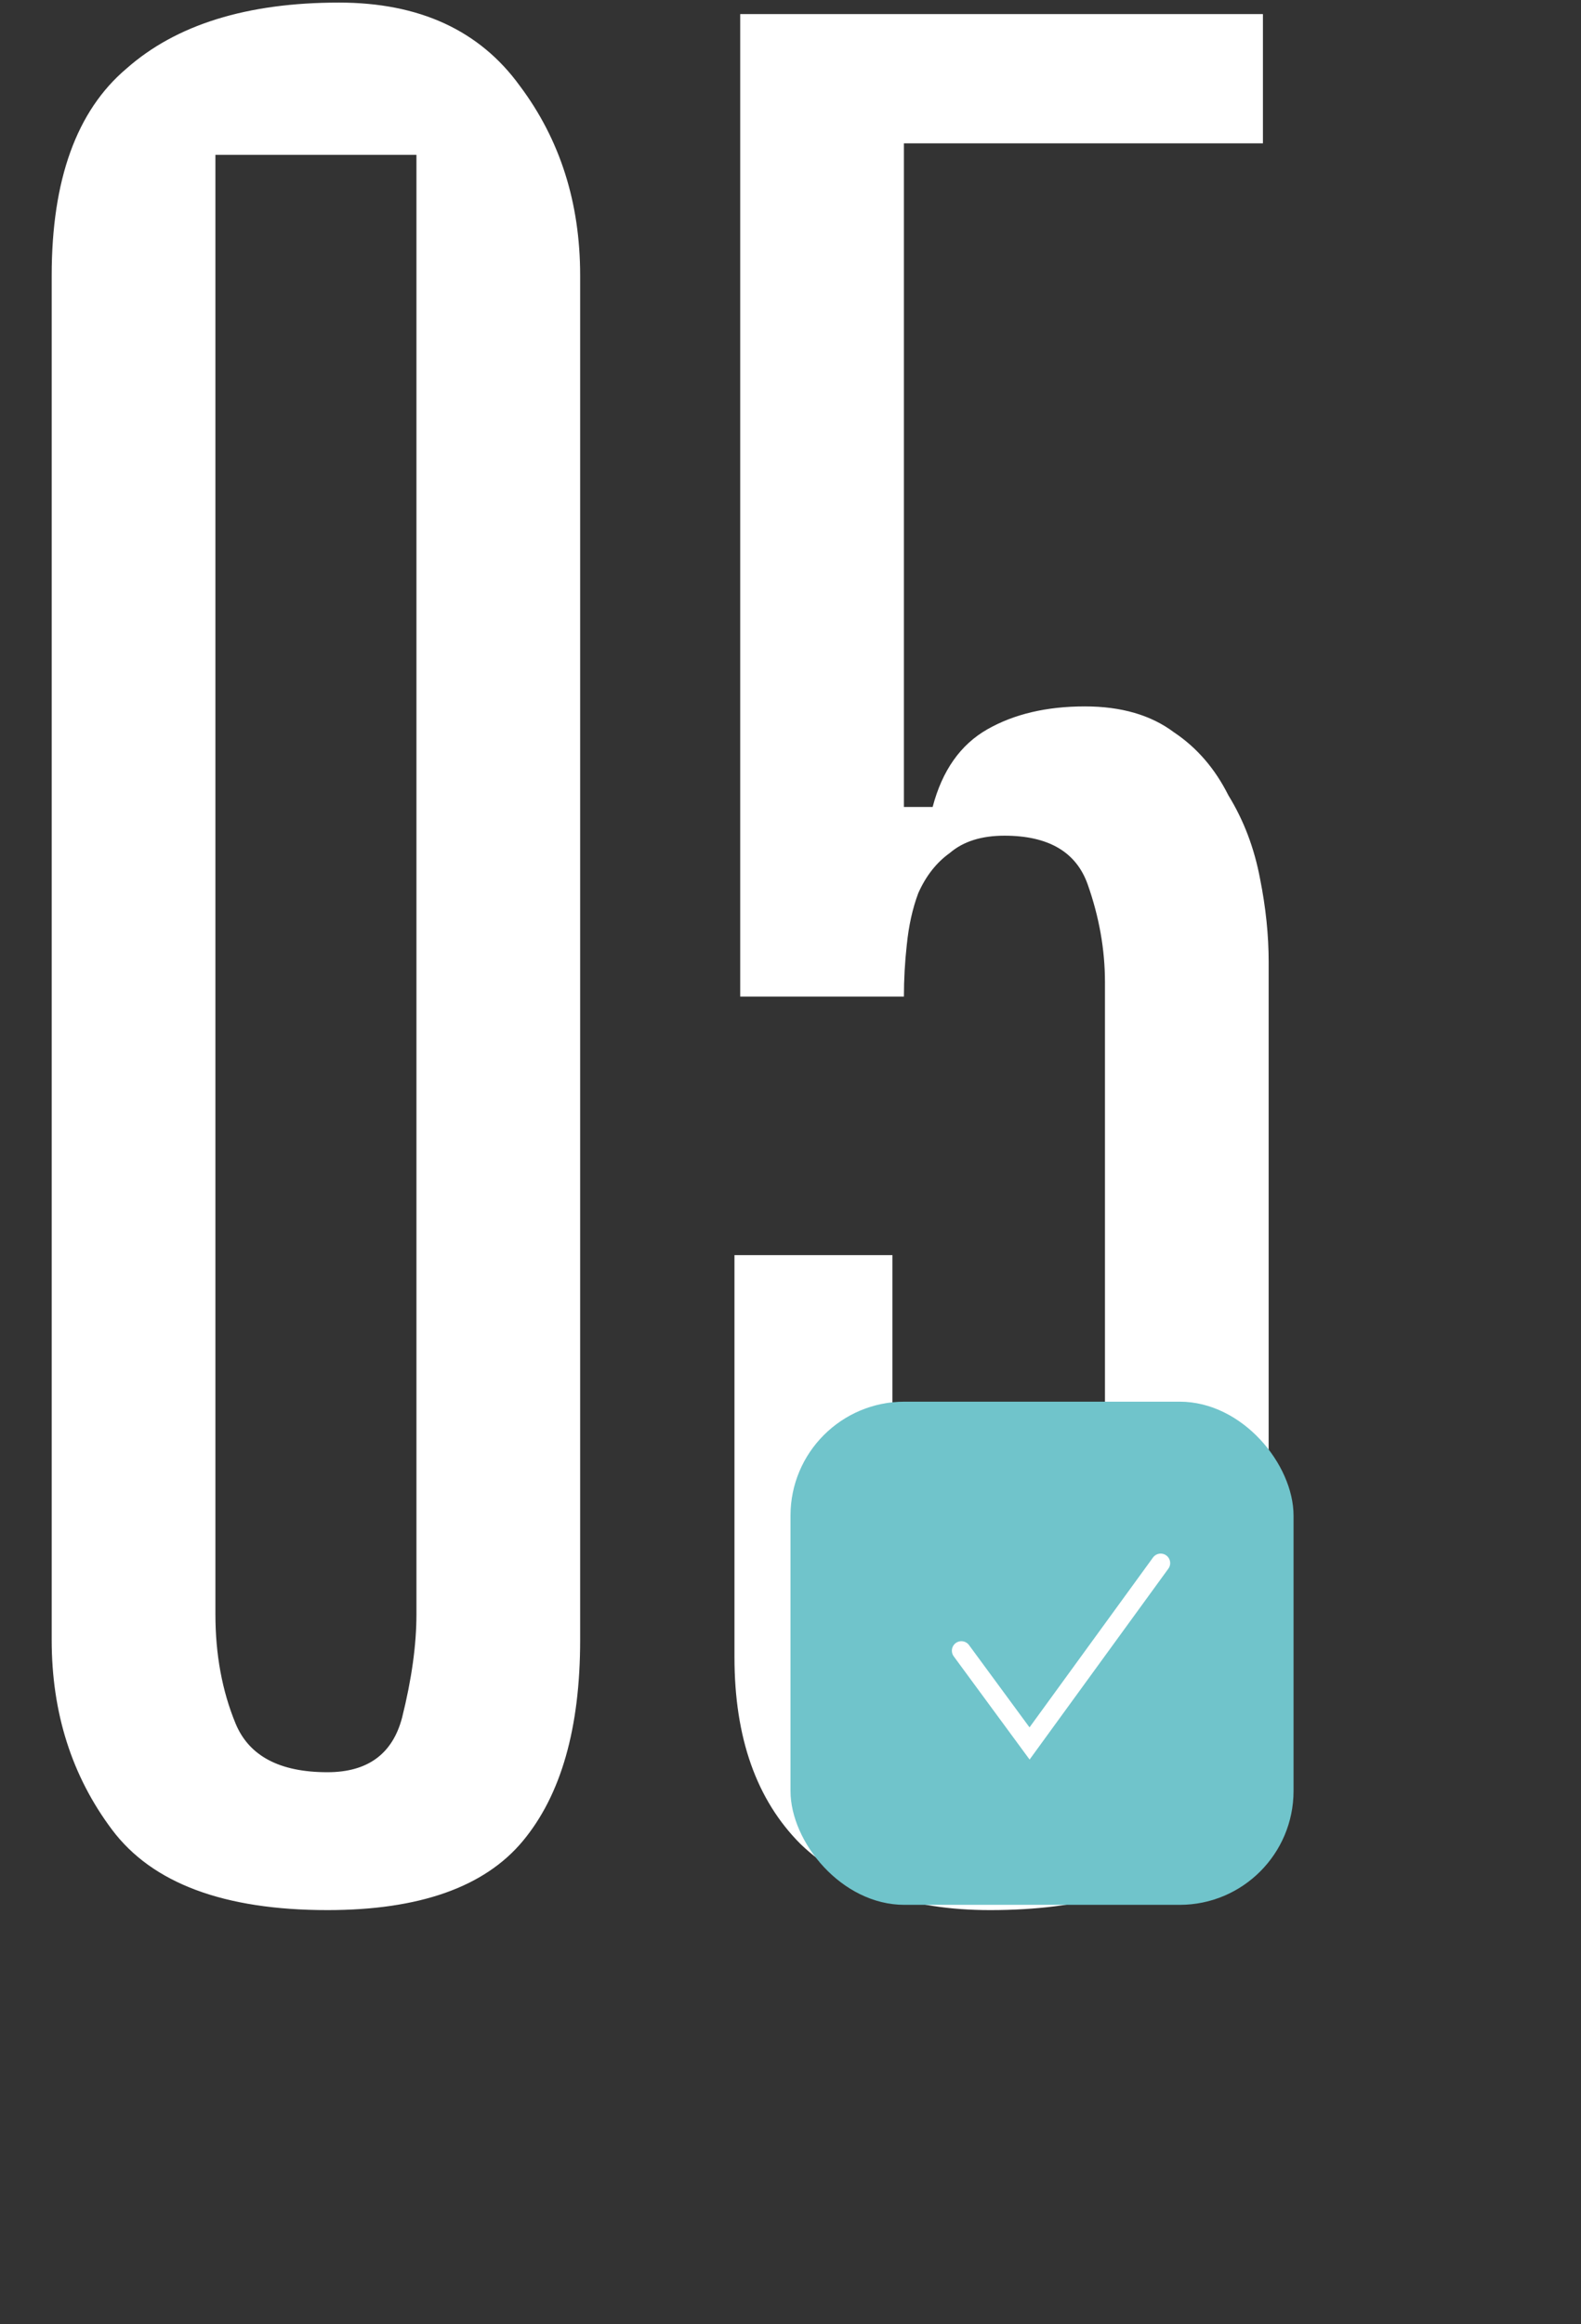
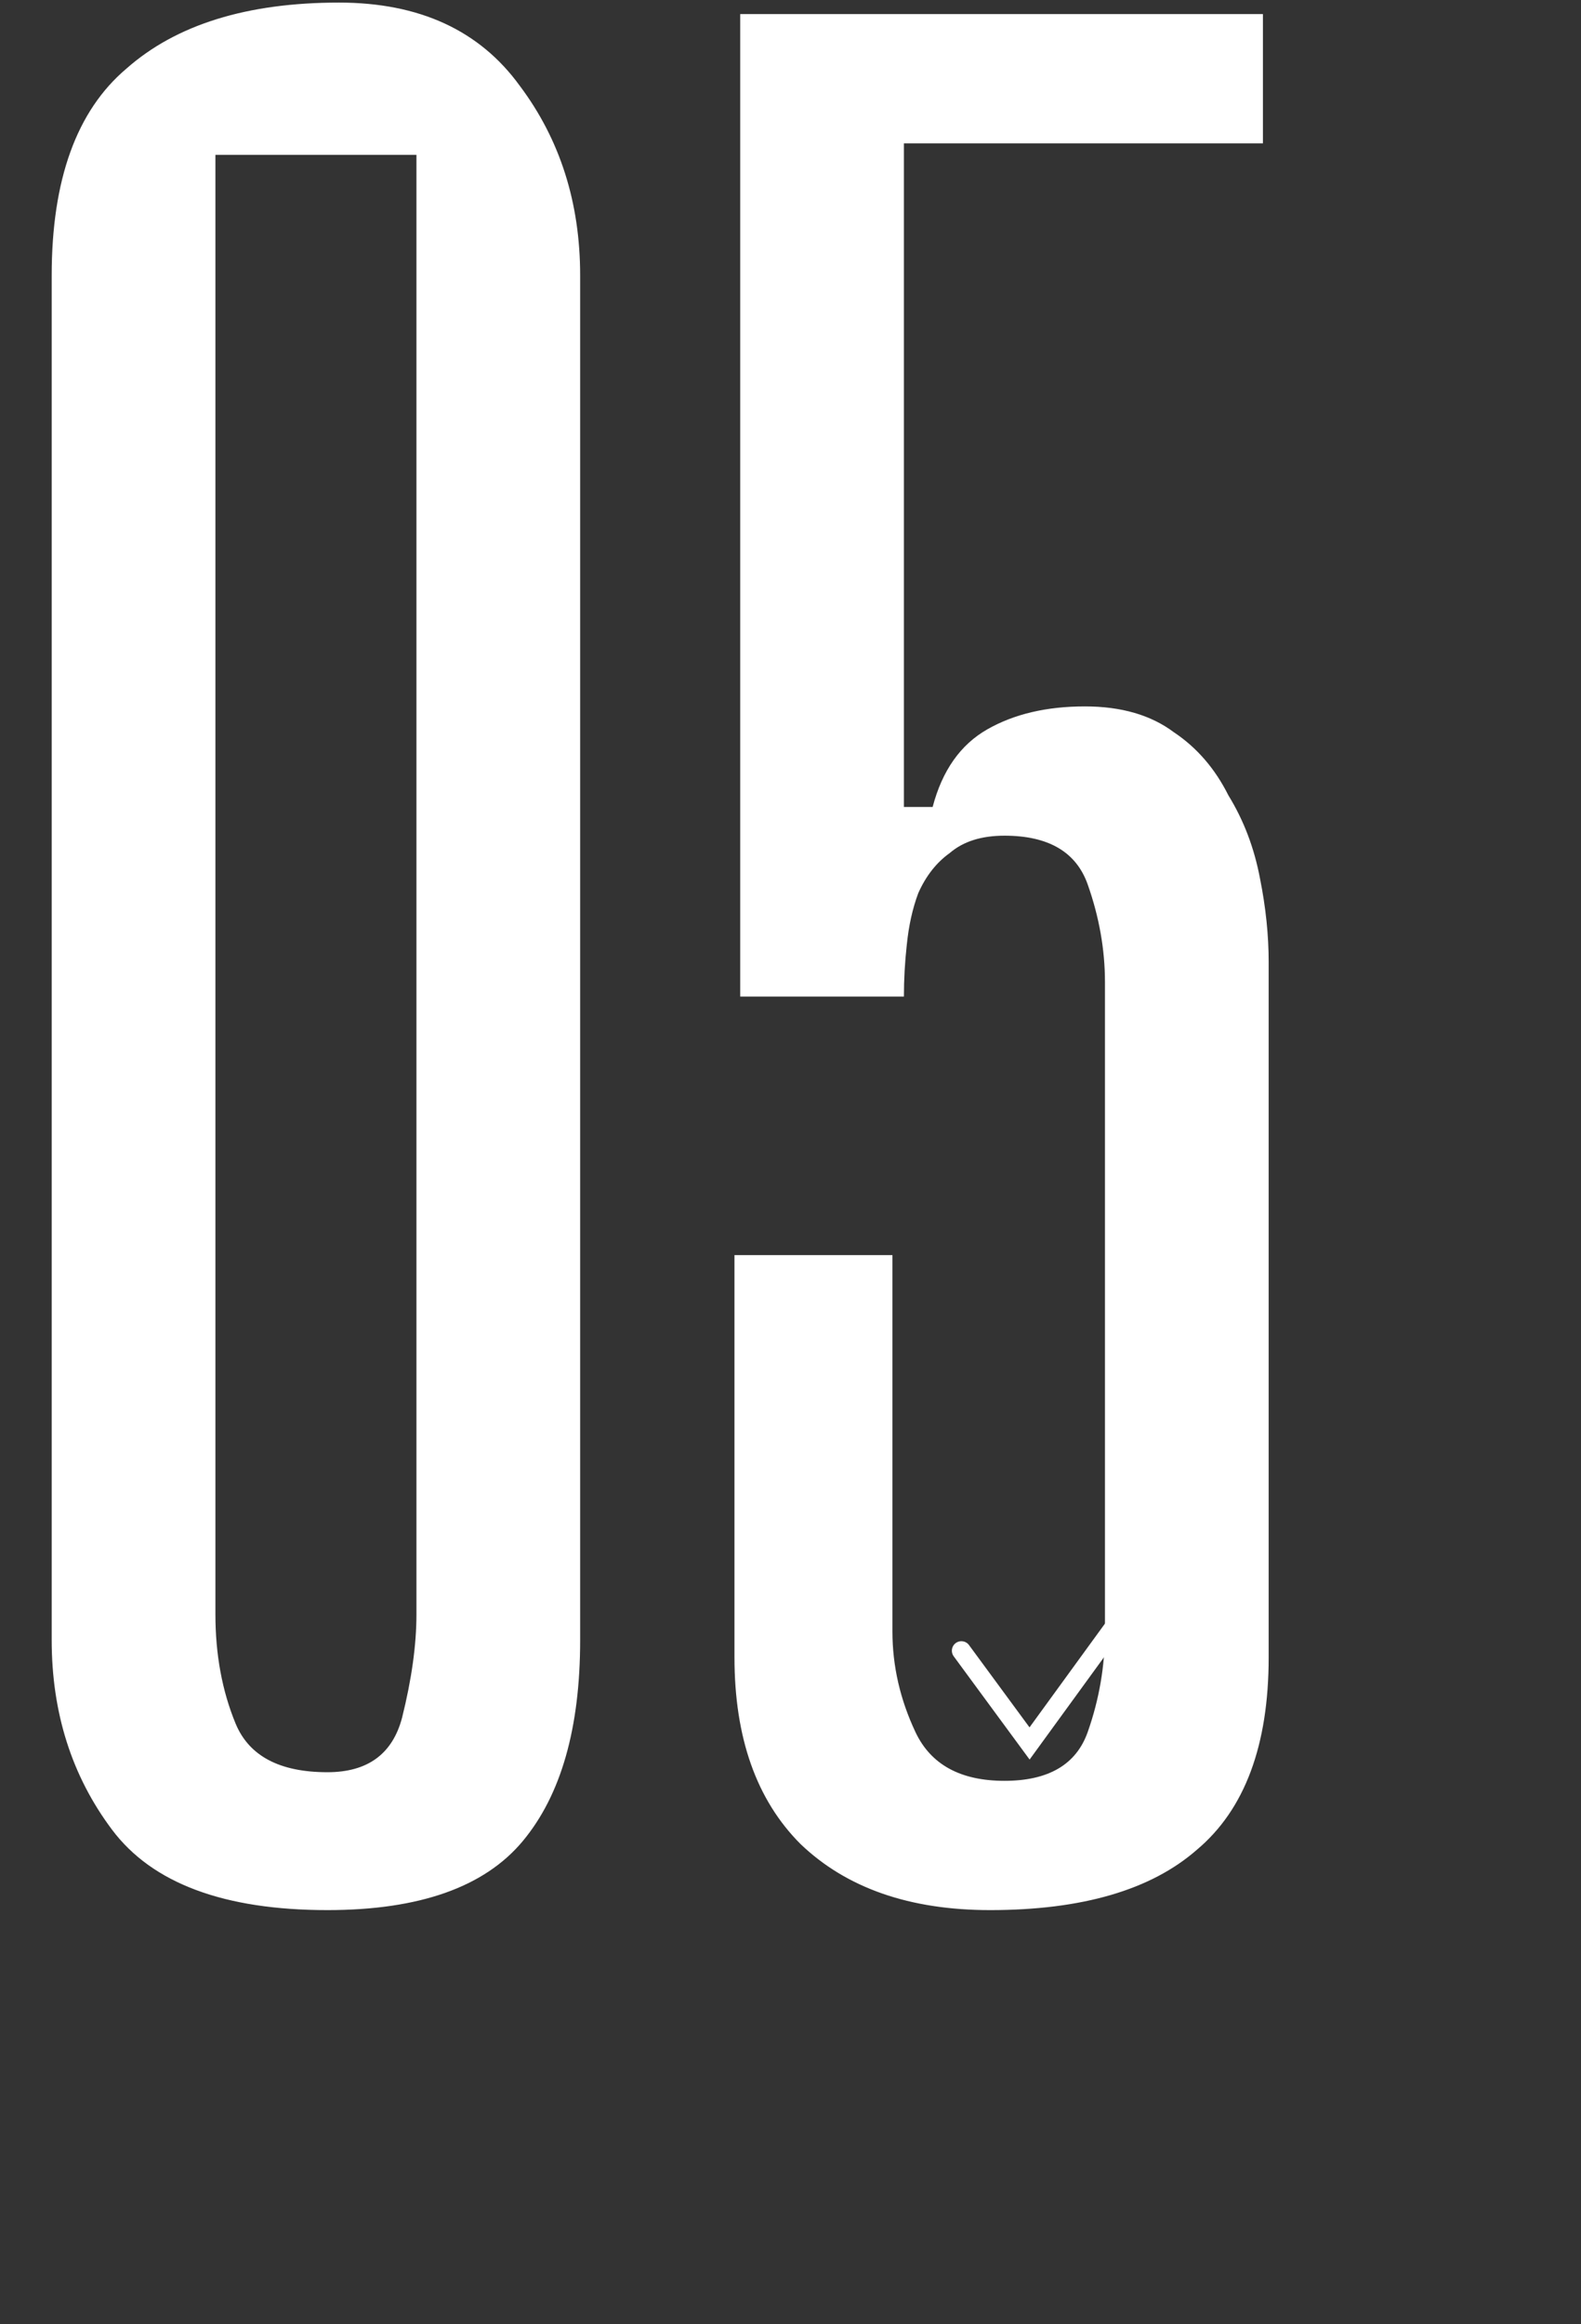
<svg xmlns="http://www.w3.org/2000/svg" width="132" height="194" viewBox="0 0 132 194" fill="none">
  <rect x="0" y="0" width="132" height="194" fill="#333333" stroke="none" />
  <path d="M4.316 22.996C4.316 15.003 6.395 9.248 10.551 5.731C14.707 2.054 20.622 0.216 28.296 0.216C35.01 0.216 40.046 2.534 43.403 7.17C46.76 11.646 48.438 16.921 48.438 22.996L48.438 136.898C48.438 144.252 46.84 149.847 43.642 153.684C40.445 157.52 35.01 159.439 27.337 159.439C18.704 159.439 12.709 157.201 9.352 152.725C5.995 148.248 4.316 142.973 4.316 136.898L4.316 22.996ZM17.985 12.925L17.985 134.74C17.985 138.097 18.544 141.134 19.663 143.852C20.782 146.57 23.34 147.929 27.337 147.929C30.694 147.929 32.772 146.41 33.571 143.373C34.37 140.175 34.77 137.298 34.77 134.74L34.77 12.925L17.985 12.925ZM105.923 138.337C105.923 145.691 103.925 151.046 99.928 154.403C96.092 157.76 90.337 159.439 82.663 159.439C75.949 159.439 70.674 157.6 66.837 153.924C63.16 150.247 61.322 145.051 61.322 138.337V104.766H74.51V136.179C74.51 139.056 75.15 141.854 76.429 144.572C77.708 147.289 80.186 148.648 83.862 148.648C87.539 148.648 89.857 147.289 90.816 144.572C91.775 141.854 92.255 139.056 92.255 136.179V81.985C92.255 79.268 91.775 76.55 90.816 73.832C89.857 71.115 87.539 69.756 83.862 69.756C81.944 69.756 80.425 70.235 79.306 71.195C78.187 71.994 77.308 73.113 76.668 74.552C76.189 75.831 75.869 77.269 75.709 78.868C75.549 80.307 75.469 81.746 75.469 83.184H61.801L61.801 1.175L105.444 1.175V11.965L75.469 11.965V67.358H77.868C78.667 64.32 80.186 62.162 82.424 60.883C84.662 59.605 87.379 58.965 90.577 58.965C93.614 58.965 96.092 59.684 98.01 61.123C99.928 62.402 101.447 64.161 102.566 66.399C103.845 68.477 104.724 70.795 105.204 73.353C105.684 75.751 105.923 78.069 105.923 80.307V138.337Z" fill="white" />
-   <rect x="66" y="117" width="42" height="42" rx="9.509" fill="#70C4CB" />
  <path d="M80.266 137.786L85.959 145.529L96.907 130.473" stroke="white" stroke-width="1.585" stroke-linecap="round" />
</svg>